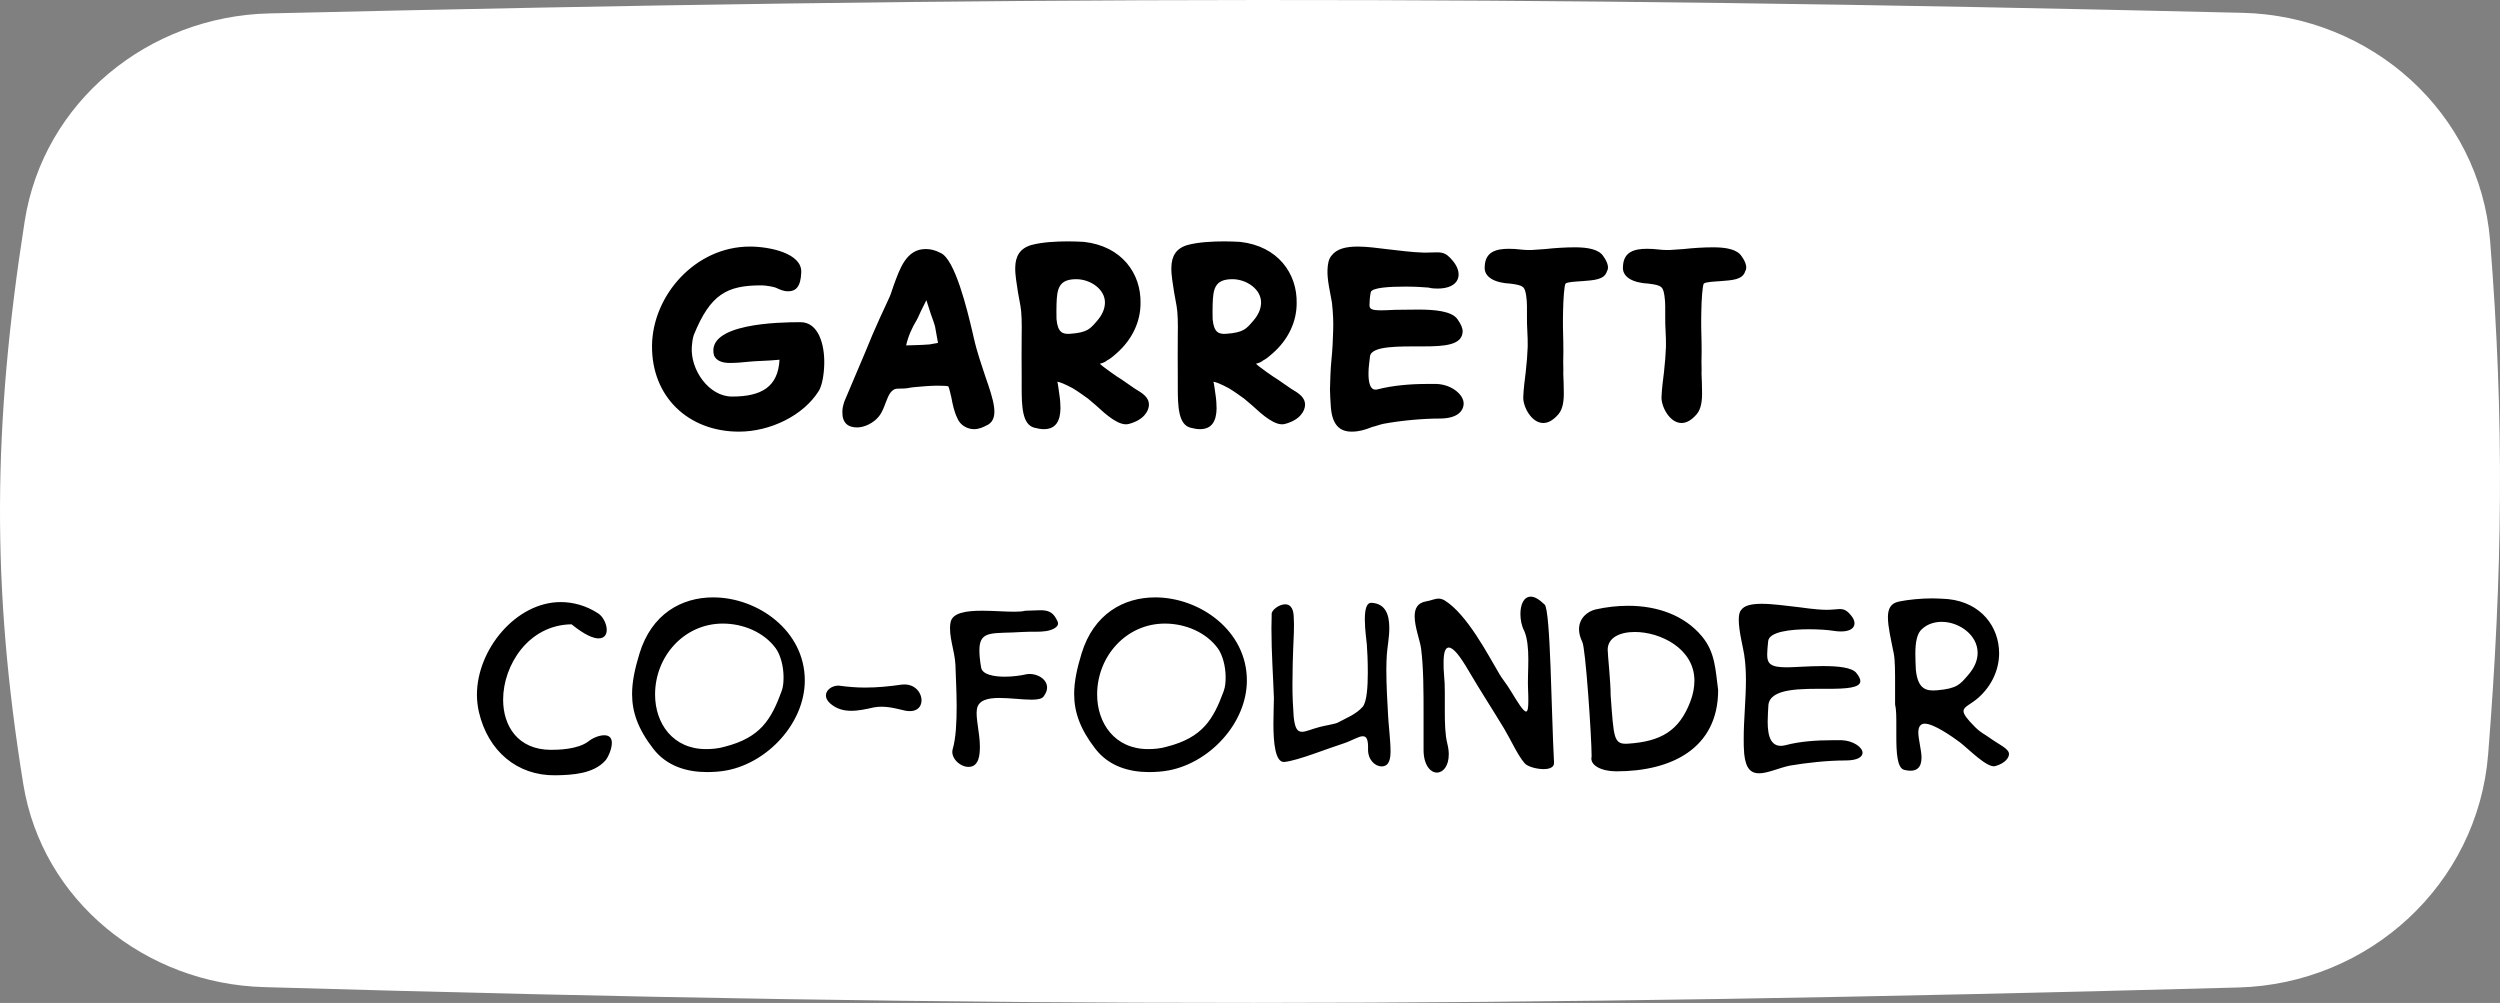
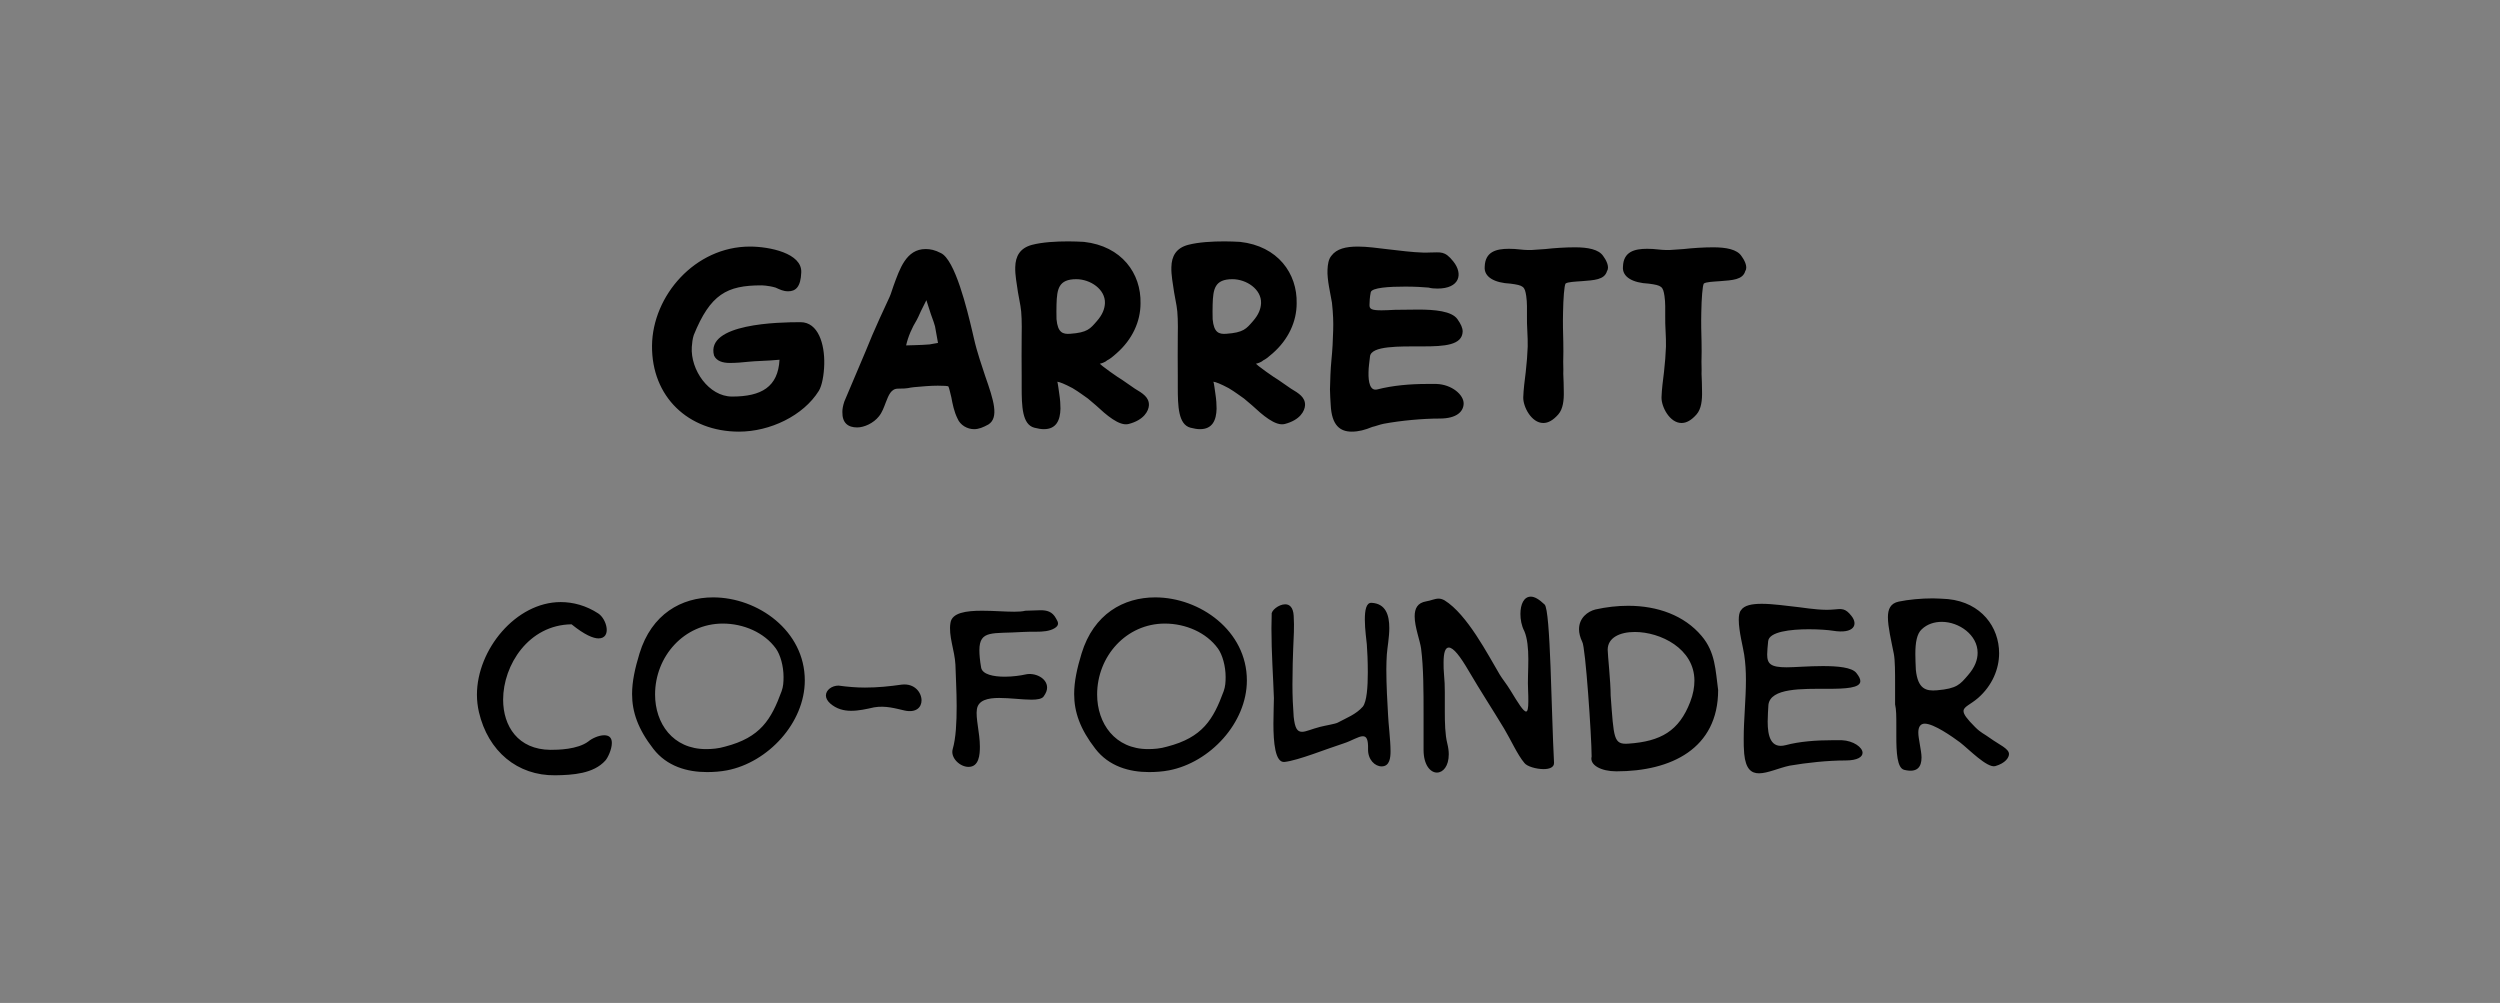
<svg xmlns="http://www.w3.org/2000/svg" width="172" height="69" viewBox="0 0 172 69" fill="none">
  <rect x="0" y="0" width="172" height="69" fill="#808080" stroke="none" />
-   <path d="M171.32 16.573C170.614 7.741 163.138 1.093 154.28 0.882C103.521 -0.328 69.554 -0.272 18.525 0.923C10.207 1.118 2.99 6.992 1.7 15.211C-0.507 29.277 -0.592 40.409 1.602 53.946C2.906 61.989 10.007 67.677 18.151 67.913C69.301 69.397 103.264 69.319 154.004 67.939C162.982 67.695 170.474 60.849 171.184 51.895C172.172 39.449 172.317 29.052 171.32 16.573Z" fill="white" />
  <path d="M50.843 29.697C52.968 29.697 55.263 28.609 56.334 26.892C56.555 26.535 56.691 25.787 56.708 25.056C56.742 23.679 56.3 22.166 55.076 22.166C53.597 22.166 48.531 22.251 49.126 24.461C49.296 24.835 49.704 24.971 50.214 24.971C50.622 24.971 51.047 24.937 51.523 24.886C52.016 24.835 52.543 24.835 52.968 24.801L53.631 24.75C53.529 26.62 52.39 27.283 50.367 27.283C48.769 27.283 47.494 25.447 47.596 23.866C47.613 23.611 47.647 23.305 47.732 23.05C48.871 20.245 50.01 19.633 52.373 19.633C52.39 19.633 52.832 19.633 53.359 19.786C53.665 19.922 53.886 20.041 54.226 20.041C54.736 20.041 55.093 19.752 55.127 18.732C55.178 17.423 52.951 16.964 51.591 16.964C47.817 16.964 44.893 20.347 44.859 23.781C44.825 27.3 47.358 29.697 50.843 29.697ZM58.975 29.408C59.451 29.408 60.097 29.119 60.471 28.643C60.692 28.371 60.811 28.031 60.947 27.674C61.134 27.198 61.304 26.739 61.78 26.739C62.579 26.739 62.477 26.671 62.885 26.637C63.429 26.586 64.024 26.535 64.517 26.535C64.891 26.535 65.231 26.552 65.248 26.586C65.299 26.671 65.367 26.994 65.452 27.334C65.537 27.793 65.639 28.32 65.877 28.796C66.064 29.255 66.557 29.527 67.016 29.527C67.339 29.527 67.628 29.408 68.002 29.204C68.75 28.728 68.359 27.521 67.781 25.872C67.56 25.175 67.237 24.308 66.999 23.254L66.897 22.812C66.54 21.299 65.707 17.848 64.721 17.406C64.33 17.202 64.007 17.134 63.684 17.134C62.341 17.134 61.899 18.511 61.474 19.667C61.372 19.939 61.304 20.211 61.202 20.432L60.505 21.945C60.182 22.659 59.842 23.441 59.553 24.172L58.091 27.623C57.989 27.929 57.955 28.15 57.955 28.337C57.938 29.102 58.346 29.408 58.975 29.408ZM62.341 23.764C62.477 23.152 62.749 22.54 63.072 22.013C63.072 22.013 63.259 21.656 63.361 21.401L63.735 20.653L64.041 21.605C64.194 22.013 64.313 22.37 64.33 22.455L64.534 23.594C64.483 23.594 63.99 23.696 63.956 23.696C63.65 23.713 63.276 23.747 62.936 23.747C62.732 23.747 62.511 23.764 62.341 23.764ZM70.036 20.109L70.206 21.044C70.291 21.486 70.308 22.285 70.291 23.067C70.274 24.019 70.291 24.954 70.291 25.872V26.62C70.291 27.946 70.325 29.204 71.158 29.425C71.413 29.493 71.634 29.527 71.821 29.527C72.671 29.527 72.943 28.915 72.96 28.116C72.96 27.844 72.943 27.504 72.875 27.079C72.858 26.977 72.773 26.28 72.739 26.263C72.909 26.28 73.249 26.416 73.793 26.705C74.252 26.977 74.592 27.249 74.847 27.419L75.408 27.895C76.105 28.541 77.006 29.34 77.652 29.17C78.706 28.898 79.029 28.269 79.046 27.878C79.063 27.334 78.621 27.062 78.077 26.739L77.193 26.127C77.023 26.042 75.68 25.107 75.663 25.005C75.68 25.056 76.071 24.903 76.156 24.801C76.36 24.699 76.513 24.58 76.819 24.308C77.907 23.356 78.468 22.115 78.468 20.874C78.519 18.817 77.176 16.93 74.575 16.641C74.252 16.624 73.878 16.607 73.504 16.607C72.671 16.607 71.719 16.658 71.005 16.845C70.172 17.066 69.866 17.627 69.849 18.375C69.832 18.936 69.951 19.497 70.036 20.109ZM72.688 20.942C72.722 19.888 72.824 19.208 74.048 19.208C75.017 19.208 76.054 19.905 76.02 20.857C76.003 21.248 75.85 21.656 75.459 22.098C75 22.625 74.813 22.88 73.623 22.965C73.13 22.999 72.773 22.897 72.688 21.962C72.671 21.605 72.688 21.248 72.688 20.942ZM80.778 20.109L80.948 21.044C81.032 21.486 81.049 22.285 81.032 23.067C81.016 24.019 81.032 24.954 81.032 25.872V26.62C81.032 27.946 81.067 29.204 81.9 29.425C82.154 29.493 82.376 29.527 82.562 29.527C83.412 29.527 83.684 28.915 83.701 28.116C83.701 27.844 83.684 27.504 83.617 27.079C83.6 26.977 83.514 26.28 83.481 26.263C83.65 26.28 83.99 26.416 84.534 26.705C84.993 26.977 85.334 27.249 85.588 27.419L86.15 27.895C86.847 28.541 87.748 29.34 88.394 29.17C89.448 28.898 89.77 28.269 89.787 27.878C89.805 27.334 89.362 27.062 88.819 26.739L87.934 26.127C87.764 26.042 86.421 25.107 86.404 25.005C86.421 25.056 86.812 24.903 86.897 24.801C87.102 24.699 87.254 24.58 87.561 24.308C88.648 23.356 89.21 22.115 89.21 20.874C89.26 18.817 87.918 16.93 85.317 16.641C84.993 16.624 84.62 16.607 84.246 16.607C83.412 16.607 82.46 16.658 81.746 16.845C80.913 17.066 80.608 17.627 80.591 18.375C80.573 18.936 80.692 19.497 80.778 20.109ZM83.43 20.942C83.463 19.888 83.566 19.208 84.79 19.208C85.758 19.208 86.796 19.905 86.761 20.857C86.745 21.248 86.591 21.656 86.201 22.098C85.742 22.625 85.555 22.88 84.365 22.965C83.871 22.999 83.514 22.897 83.43 21.962C83.412 21.605 83.43 21.248 83.43 20.942ZM91.638 20.823C91.723 21.605 91.74 22.166 91.723 22.71C91.706 23.407 91.672 24.087 91.604 24.75C91.536 25.447 91.519 26.127 91.502 26.79C91.502 27.147 91.536 27.504 91.553 27.861C91.621 29.289 92.216 29.697 92.998 29.697C93.474 29.697 93.916 29.578 94.409 29.374C94.647 29.323 94.936 29.204 95.208 29.153C96.398 28.932 97.894 28.796 99.05 28.796C100.24 28.796 100.682 28.303 100.699 27.776C100.716 27.164 99.883 26.45 98.829 26.416H98.166C97.027 26.416 95.82 26.518 94.766 26.79C94.256 26.926 94.137 26.28 94.154 25.617C94.154 25.26 94.222 24.869 94.256 24.529C94.324 23.781 96.279 23.832 97.894 23.832C99.39 23.832 100.597 23.747 100.631 22.812C100.631 22.557 100.512 22.302 100.274 21.962C99.883 21.401 98.71 21.299 97.571 21.299C97.044 21.299 96.449 21.316 95.973 21.316C95.616 21.333 95.293 21.35 95.055 21.35C94.358 21.35 94.205 21.265 94.222 20.959C94.222 20.789 94.239 20.432 94.307 20.109C94.375 19.786 95.582 19.718 96.687 19.718C97.316 19.718 97.928 19.752 98.285 19.786C98.472 19.837 98.659 19.854 98.897 19.854C100.427 19.854 100.682 18.851 99.985 17.984C99.39 17.236 99.118 17.372 98.387 17.372C97.775 17.406 96.942 17.321 96.092 17.219L95.497 17.151C94.766 17.066 94.069 16.964 93.423 16.964C92.59 16.964 91.961 17.117 91.604 17.593C91.4 17.831 91.349 18.188 91.332 18.562C91.298 19.242 91.536 20.211 91.638 20.823ZM103.916 19.514C104.834 19.633 104.902 19.718 105.004 20.364C105.072 20.806 105.055 21.316 105.055 21.741C105.038 22.404 105.123 23.169 105.106 23.849C105.089 24.359 105.038 25.005 104.97 25.6C104.902 26.144 104.817 26.79 104.8 27.334C104.783 27.98 105.361 29.102 106.177 29.102C106.517 29.102 106.857 28.915 107.214 28.507C107.537 28.133 107.605 27.538 107.588 26.909C107.588 26.552 107.571 26.11 107.554 25.719C107.571 25.328 107.537 24.971 107.554 24.631C107.554 24.461 107.571 23.934 107.554 23.509C107.537 22.914 107.52 22.2 107.537 21.503C107.554 20.517 107.622 19.667 107.707 19.514C107.843 19.395 108.37 19.378 108.829 19.344C109.662 19.276 110.393 19.259 110.563 18.647C110.767 18.341 110.461 17.831 110.308 17.627C110.002 17.151 109.237 17.015 108.353 17.015C107.707 17.015 106.925 17.066 106.33 17.134L105.344 17.202C105.225 17.202 104.885 17.202 104.63 17.168C104.341 17.134 104.069 17.117 103.814 17.117C102.93 17.117 102.182 17.321 102.148 18.341C102.08 19.072 102.845 19.463 103.916 19.514ZM113.428 19.514C114.346 19.633 114.414 19.718 114.516 20.364C114.584 20.806 114.567 21.316 114.567 21.741C114.55 22.404 114.635 23.169 114.618 23.849C114.601 24.359 114.55 25.005 114.482 25.6C114.414 26.144 114.329 26.79 114.312 27.334C114.295 27.98 114.873 29.102 115.689 29.102C116.029 29.102 116.369 28.915 116.726 28.507C117.049 28.133 117.117 27.538 117.1 26.909C117.1 26.552 117.083 26.11 117.066 25.719C117.083 25.328 117.049 24.971 117.066 24.631C117.066 24.461 117.083 23.934 117.066 23.509C117.049 22.914 117.032 22.2 117.049 21.503C117.066 20.517 117.134 19.667 117.219 19.514C117.355 19.395 117.882 19.378 118.341 19.344C119.174 19.276 119.905 19.259 120.075 18.647C120.279 18.341 119.973 17.831 119.82 17.627C119.514 17.151 118.749 17.015 117.865 17.015C117.219 17.015 116.437 17.066 115.842 17.134L114.856 17.202C114.737 17.202 114.397 17.202 114.142 17.168C113.853 17.134 113.581 17.117 113.326 17.117C112.442 17.117 111.694 17.321 111.66 18.341C111.592 19.072 112.357 19.463 113.428 19.514ZM32.949 48.988C33.578 51.691 35.601 53.374 38.202 53.34C39.392 53.323 40.837 53.238 41.653 52.32C41.806 52.15 42.095 51.572 42.095 51.113C42.095 50.722 41.874 50.586 41.568 50.586C41.194 50.586 40.718 50.807 40.48 51.011C39.732 51.572 38.372 51.589 37.879 51.589C35.635 51.572 34.615 49.957 34.615 48.138C34.615 45.758 36.366 42.987 39.324 42.953C40.225 43.684 40.82 43.922 41.177 43.922C42.095 43.922 41.755 42.596 41.16 42.205C40.327 41.661 39.426 41.423 38.576 41.423C35.499 41.423 32.813 44.687 32.813 47.798C32.813 48.206 32.864 48.614 32.949 48.988ZM43.487 47.747C43.487 48.988 43.895 50.161 44.95 51.521C45.885 52.728 47.279 53.119 48.639 53.119C49.097 53.119 49.574 53.085 50.016 53C52.837 52.456 55.37 49.736 55.37 46.812C55.37 43.395 52.141 41.1 49.063 41.1C46.888 41.1 44.831 42.239 43.998 44.959C43.691 45.962 43.487 46.88 43.487 47.747ZM45.069 47.781C45.069 45.146 47.075 42.902 49.727 42.902C51.154 42.902 52.583 43.514 53.382 44.619C53.688 45.044 53.908 45.826 53.908 46.574C53.908 46.914 53.892 47.237 53.773 47.56C53.059 49.498 52.328 50.739 49.88 51.368C49.42 51.504 48.978 51.538 48.571 51.538C46.292 51.538 45.069 49.77 45.069 47.781ZM56.823 47.849C56.823 48.019 56.908 48.206 57.112 48.393C57.554 48.784 58.064 48.903 58.557 48.903C59.084 48.903 59.611 48.784 60.138 48.665C60.937 48.529 61.634 48.75 62.246 48.886C63.045 49.056 63.402 48.648 63.402 48.189C63.402 47.645 62.926 46.999 62.042 47.101C61.209 47.22 60.393 47.305 59.509 47.305C58.914 47.305 58.319 47.254 57.69 47.169C57.231 47.169 56.823 47.475 56.823 47.849ZM65.733 45.724C65.75 46.472 65.818 47.526 65.818 48.58C65.818 49.685 65.767 50.79 65.546 51.538C65.376 52.133 66.039 52.762 66.634 52.762C67.365 52.762 67.416 51.912 67.416 51.368C67.416 50.416 67.11 49.396 67.212 48.784C67.314 48.172 67.96 48.019 68.742 48.019C69.49 48.019 70.34 48.138 70.969 48.138C71.36 48.138 71.683 48.087 71.802 47.917C71.972 47.679 72.04 47.492 72.04 47.305C72.04 46.642 71.19 46.251 70.544 46.404C70.255 46.472 69.677 46.557 69.133 46.557C68.351 46.557 67.586 46.404 67.501 45.928C67.416 45.435 67.382 45.044 67.382 44.738C67.382 43.31 68.3 43.616 70.357 43.48C70.629 43.463 70.969 43.463 71.275 43.463C71.751 43.463 72.21 43.429 72.55 43.225C72.89 43.021 72.822 42.817 72.652 42.545C72.397 42.069 72.023 41.984 71.581 41.984C71.258 41.984 70.918 42.018 70.544 42.018C70.357 42.069 70.085 42.086 69.779 42.086C69.15 42.086 68.334 42.018 67.569 42.018C66.464 42.018 65.495 42.154 65.393 42.851C65.24 43.735 65.682 44.738 65.733 45.724ZM73.902 47.747C73.902 48.988 74.31 50.161 75.364 51.521C76.299 52.728 77.693 53.119 79.053 53.119C79.512 53.119 79.988 53.085 80.43 53C83.252 52.456 85.785 49.736 85.785 46.812C85.785 43.395 82.555 41.1 79.478 41.1C77.302 41.1 75.245 42.239 74.412 44.959C74.106 45.962 73.902 46.88 73.902 47.747ZM75.483 47.781C75.483 45.146 77.489 42.902 80.141 42.902C81.569 42.902 82.997 43.514 83.796 44.619C84.102 45.044 84.323 45.826 84.323 46.574C84.323 46.914 84.306 47.237 84.187 47.56C83.473 49.498 82.742 50.739 80.294 51.368C79.835 51.504 79.393 51.538 78.985 51.538C76.707 51.538 75.483 49.77 75.483 47.781ZM87.492 42.273C87.492 42.596 87.475 42.902 87.475 43.225C87.475 44.942 87.594 46.523 87.645 48.036C87.645 48.359 87.611 49.056 87.611 49.787C87.611 51.079 87.73 52.49 88.376 52.422C89.311 52.32 91.317 51.504 92.439 51.147C93.017 50.96 93.459 50.654 93.765 50.654C94.02 50.654 94.139 50.875 94.122 51.538C94.105 52.269 94.598 52.728 95.057 52.728C95.618 52.728 95.669 52.116 95.669 51.691C95.669 50.909 95.516 49.719 95.499 49.192C95.448 48.359 95.38 47.101 95.38 46.047C95.38 45.673 95.397 45.316 95.414 45.027C95.448 44.551 95.584 43.854 95.584 43.208C95.584 42.324 95.346 41.525 94.36 41.474C93.986 41.457 93.901 42.001 93.901 42.63C93.901 43.31 94.02 44.092 94.037 44.33C94.071 44.738 94.105 45.503 94.105 46.268C94.105 47.254 94.037 48.257 93.765 48.614C93.289 49.158 92.626 49.396 92.031 49.719C91.878 49.804 91.147 49.923 90.824 50.008C90.229 50.161 89.855 50.348 89.583 50.348C89.243 50.348 89.09 50.093 89.005 49.311C88.954 48.665 88.92 47.866 88.92 47.101C88.92 46.081 88.954 45.095 88.971 44.653C89.005 43.786 89.056 43.174 89.005 42.358C88.971 41.78 88.716 41.576 88.427 41.576C87.968 41.576 87.441 42.018 87.492 42.273ZM97.329 42.409C97.329 43.14 97.703 44.092 97.771 44.619C97.941 45.945 97.941 47.577 97.941 49.141V51.589C97.941 52.643 98.417 53.153 98.859 53.153C99.284 53.153 99.675 52.711 99.675 51.895C99.675 51.674 99.641 51.419 99.573 51.147C99.42 50.535 99.403 49.719 99.403 48.92V47.611C99.403 47.186 99.386 46.795 99.352 46.455C99.318 46.115 99.318 45.843 99.318 45.588C99.318 44.891 99.437 44.551 99.675 44.551C99.998 44.551 100.457 45.146 101.052 46.166C101.868 47.56 102.684 48.801 103.483 50.127C103.942 50.892 104.401 51.929 104.877 52.49C105.047 52.728 105.693 52.915 106.203 52.915C106.594 52.915 106.934 52.796 106.917 52.473C106.73 48.971 106.679 41.984 106.271 41.593C105.88 41.219 105.574 41.049 105.319 41.049C104.843 41.049 104.605 41.576 104.605 42.239C104.605 42.613 104.673 43.038 104.877 43.429C105.081 43.905 105.149 44.619 105.149 45.35C105.149 46.098 105.098 46.88 105.132 47.475C105.149 47.781 105.149 48.036 105.149 48.257C105.149 48.733 105.098 48.954 104.996 48.954C104.809 48.954 104.452 48.376 103.925 47.509C103.67 47.084 103.347 46.693 103.177 46.404C102.378 45.061 100.95 42.273 99.386 41.304C99.233 41.219 99.097 41.185 98.978 41.185C98.706 41.185 98.451 41.321 98.128 41.372C97.516 41.474 97.329 41.865 97.329 42.409ZM108.637 43.293C108.637 43.548 108.705 43.837 108.858 44.16C109.079 44.449 109.504 50.722 109.504 52.048C109.351 52.643 110.167 53.068 111.204 53.068C114.978 53.068 118.208 51.504 118.208 47.475C118.021 46.098 118.021 44.874 117.069 43.752C115.879 42.341 114.043 41.678 112.02 41.678C111.272 41.678 110.524 41.763 109.759 41.933C109.232 42.069 108.637 42.511 108.637 43.293ZM112.479 43.48C114.23 43.48 116.576 44.619 116.576 46.829C116.576 47.271 116.491 47.764 116.287 48.291C115.522 50.28 114.281 51.011 112.02 51.164C111 51.232 111.034 50.79 110.813 47.849C110.813 46.88 110.609 45.044 110.609 44.704C110.609 43.871 111.442 43.48 112.479 43.48ZM119.627 42.647C119.627 43.429 119.933 44.568 120.001 45.044C120.086 45.605 120.12 46.183 120.12 46.778C120.12 48.121 119.967 49.498 119.967 50.807C119.967 51.164 119.967 51.504 120.001 51.861C120.103 52.915 120.494 53.204 121.021 53.204C121.616 53.204 122.398 52.83 123.129 52.677C124.319 52.473 125.747 52.32 126.971 52.32C127.821 52.32 128.144 52.065 128.144 51.793C128.144 51.419 127.515 50.96 126.716 50.926H126.087C124.965 50.926 123.809 51.011 122.857 51.266C121.82 51.538 121.616 50.62 121.616 49.651C121.616 49.243 121.65 48.835 121.667 48.495C121.803 47.322 123.979 47.39 125.747 47.39C126.971 47.39 127.991 47.339 127.991 46.863C127.991 46.71 127.906 46.54 127.719 46.302C127.413 45.911 126.427 45.826 125.407 45.826C124.455 45.826 123.452 45.911 122.925 45.911C121.82 45.911 121.582 45.673 121.582 45.027C121.582 44.789 121.616 44.466 121.65 44.109C121.718 43.463 123.18 43.293 124.455 43.293C125.135 43.293 125.798 43.344 126.104 43.395C127.566 43.633 127.855 42.97 127.379 42.375C126.954 41.831 126.716 41.882 126.155 41.933C125.492 42.001 124.676 41.899 123.809 41.78C122.891 41.678 121.973 41.542 121.208 41.542C120.528 41.542 120.001 41.644 119.78 41.984C119.661 42.12 119.627 42.375 119.627 42.647ZM129.889 42.46C129.889 43.14 130.11 44.041 130.297 44.993C130.382 45.435 130.382 46.302 130.382 47.101V48.461C130.467 48.801 130.467 49.328 130.467 49.889V50.637C130.467 51.759 130.518 52.847 131.011 52.966C131.912 53.187 132.201 52.762 132.201 52.116C132.201 51.844 132.133 51.521 132.082 51.198C132.031 50.892 131.98 50.62 131.98 50.399C131.98 50.025 132.116 49.787 132.422 49.787C133.051 49.787 134.326 50.688 134.853 51.079C135.448 51.538 136.706 52.847 137.267 52.711C137.981 52.507 138.219 52.116 138.219 51.878C138.219 51.504 137.539 51.232 136.927 50.79C136.485 50.467 136.298 50.433 135.89 50.025C135.312 49.447 135.091 49.141 135.091 48.92C135.091 48.614 135.567 48.478 136.094 48.019C137.063 47.169 137.539 46.03 137.539 44.942C137.539 43.14 136.315 41.457 134.037 41.219C133.697 41.202 133.357 41.168 132.983 41.168C132.167 41.168 131.283 41.253 130.637 41.389C130.059 41.508 129.889 41.916 129.889 42.46ZM132.218 43.293C132.592 42.936 133.085 42.783 133.595 42.783C134.785 42.783 136.06 43.684 136.06 44.908C136.06 45.401 135.873 45.911 135.397 46.455C134.853 47.084 134.649 47.373 133.272 47.492C132.507 47.56 131.946 47.407 131.81 46.081C131.793 45.69 131.776 45.333 131.776 44.993C131.776 44.211 131.878 43.599 132.218 43.293Z" fill="black" />
</svg>